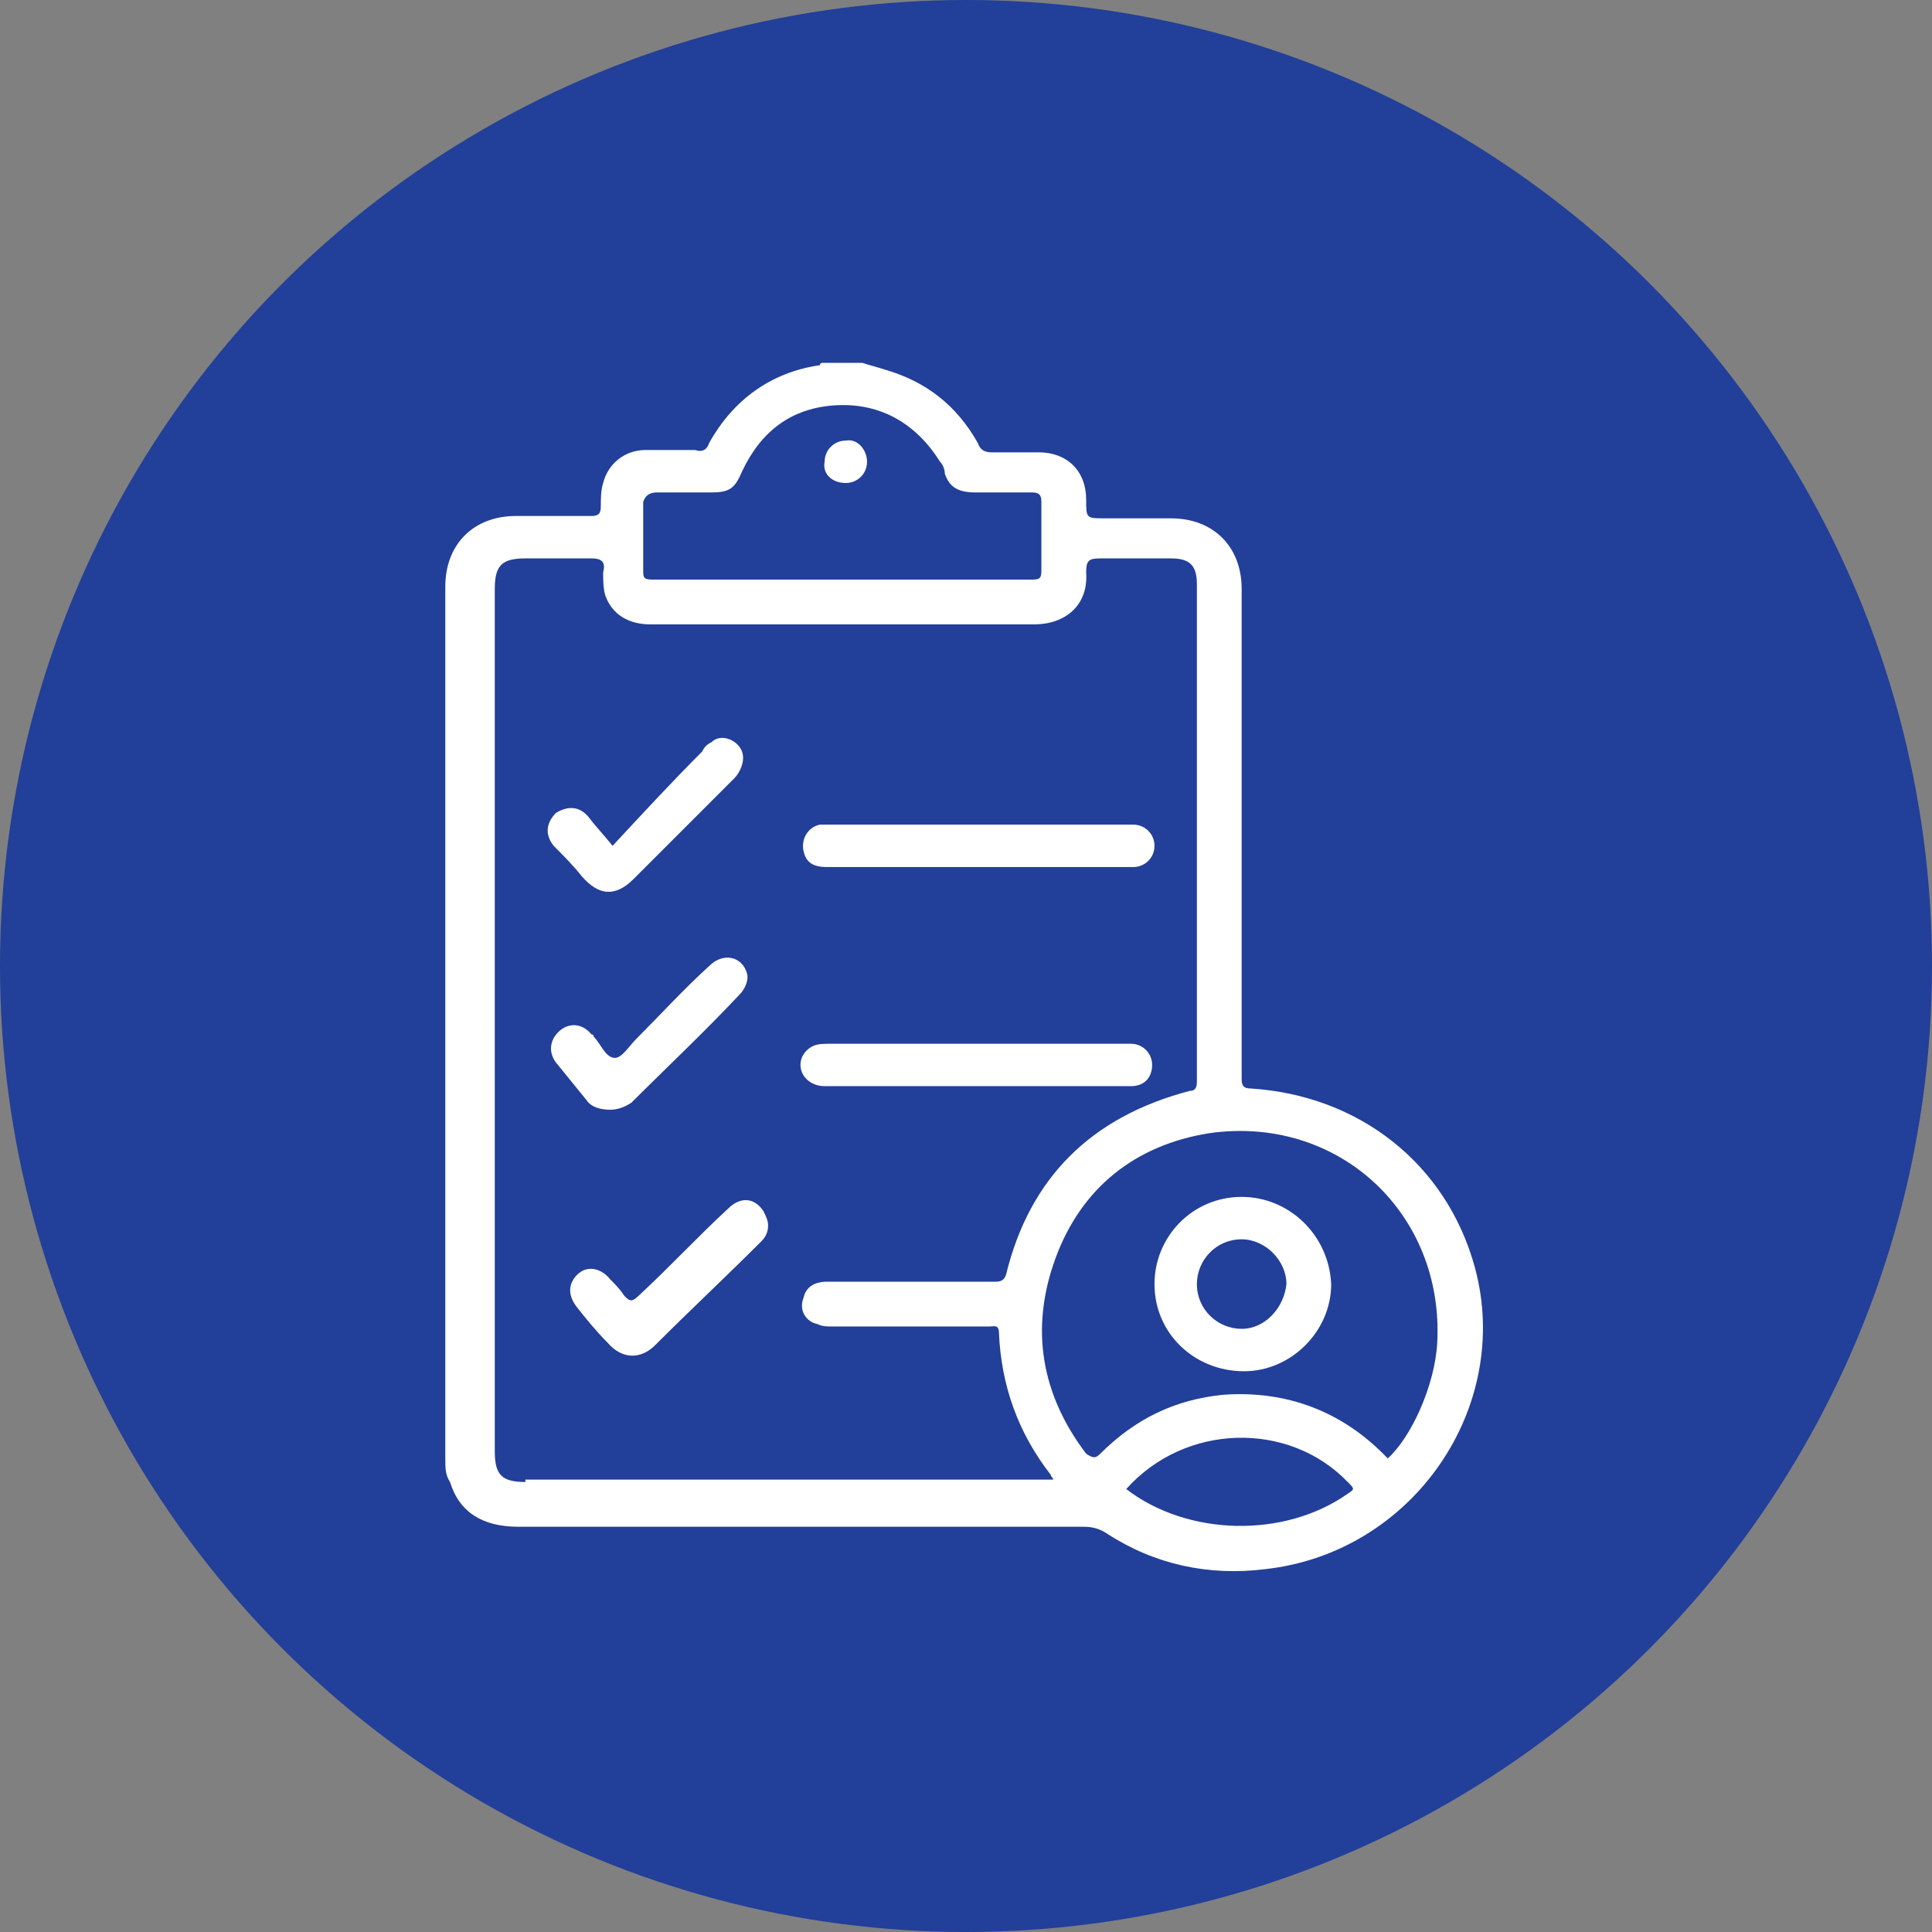
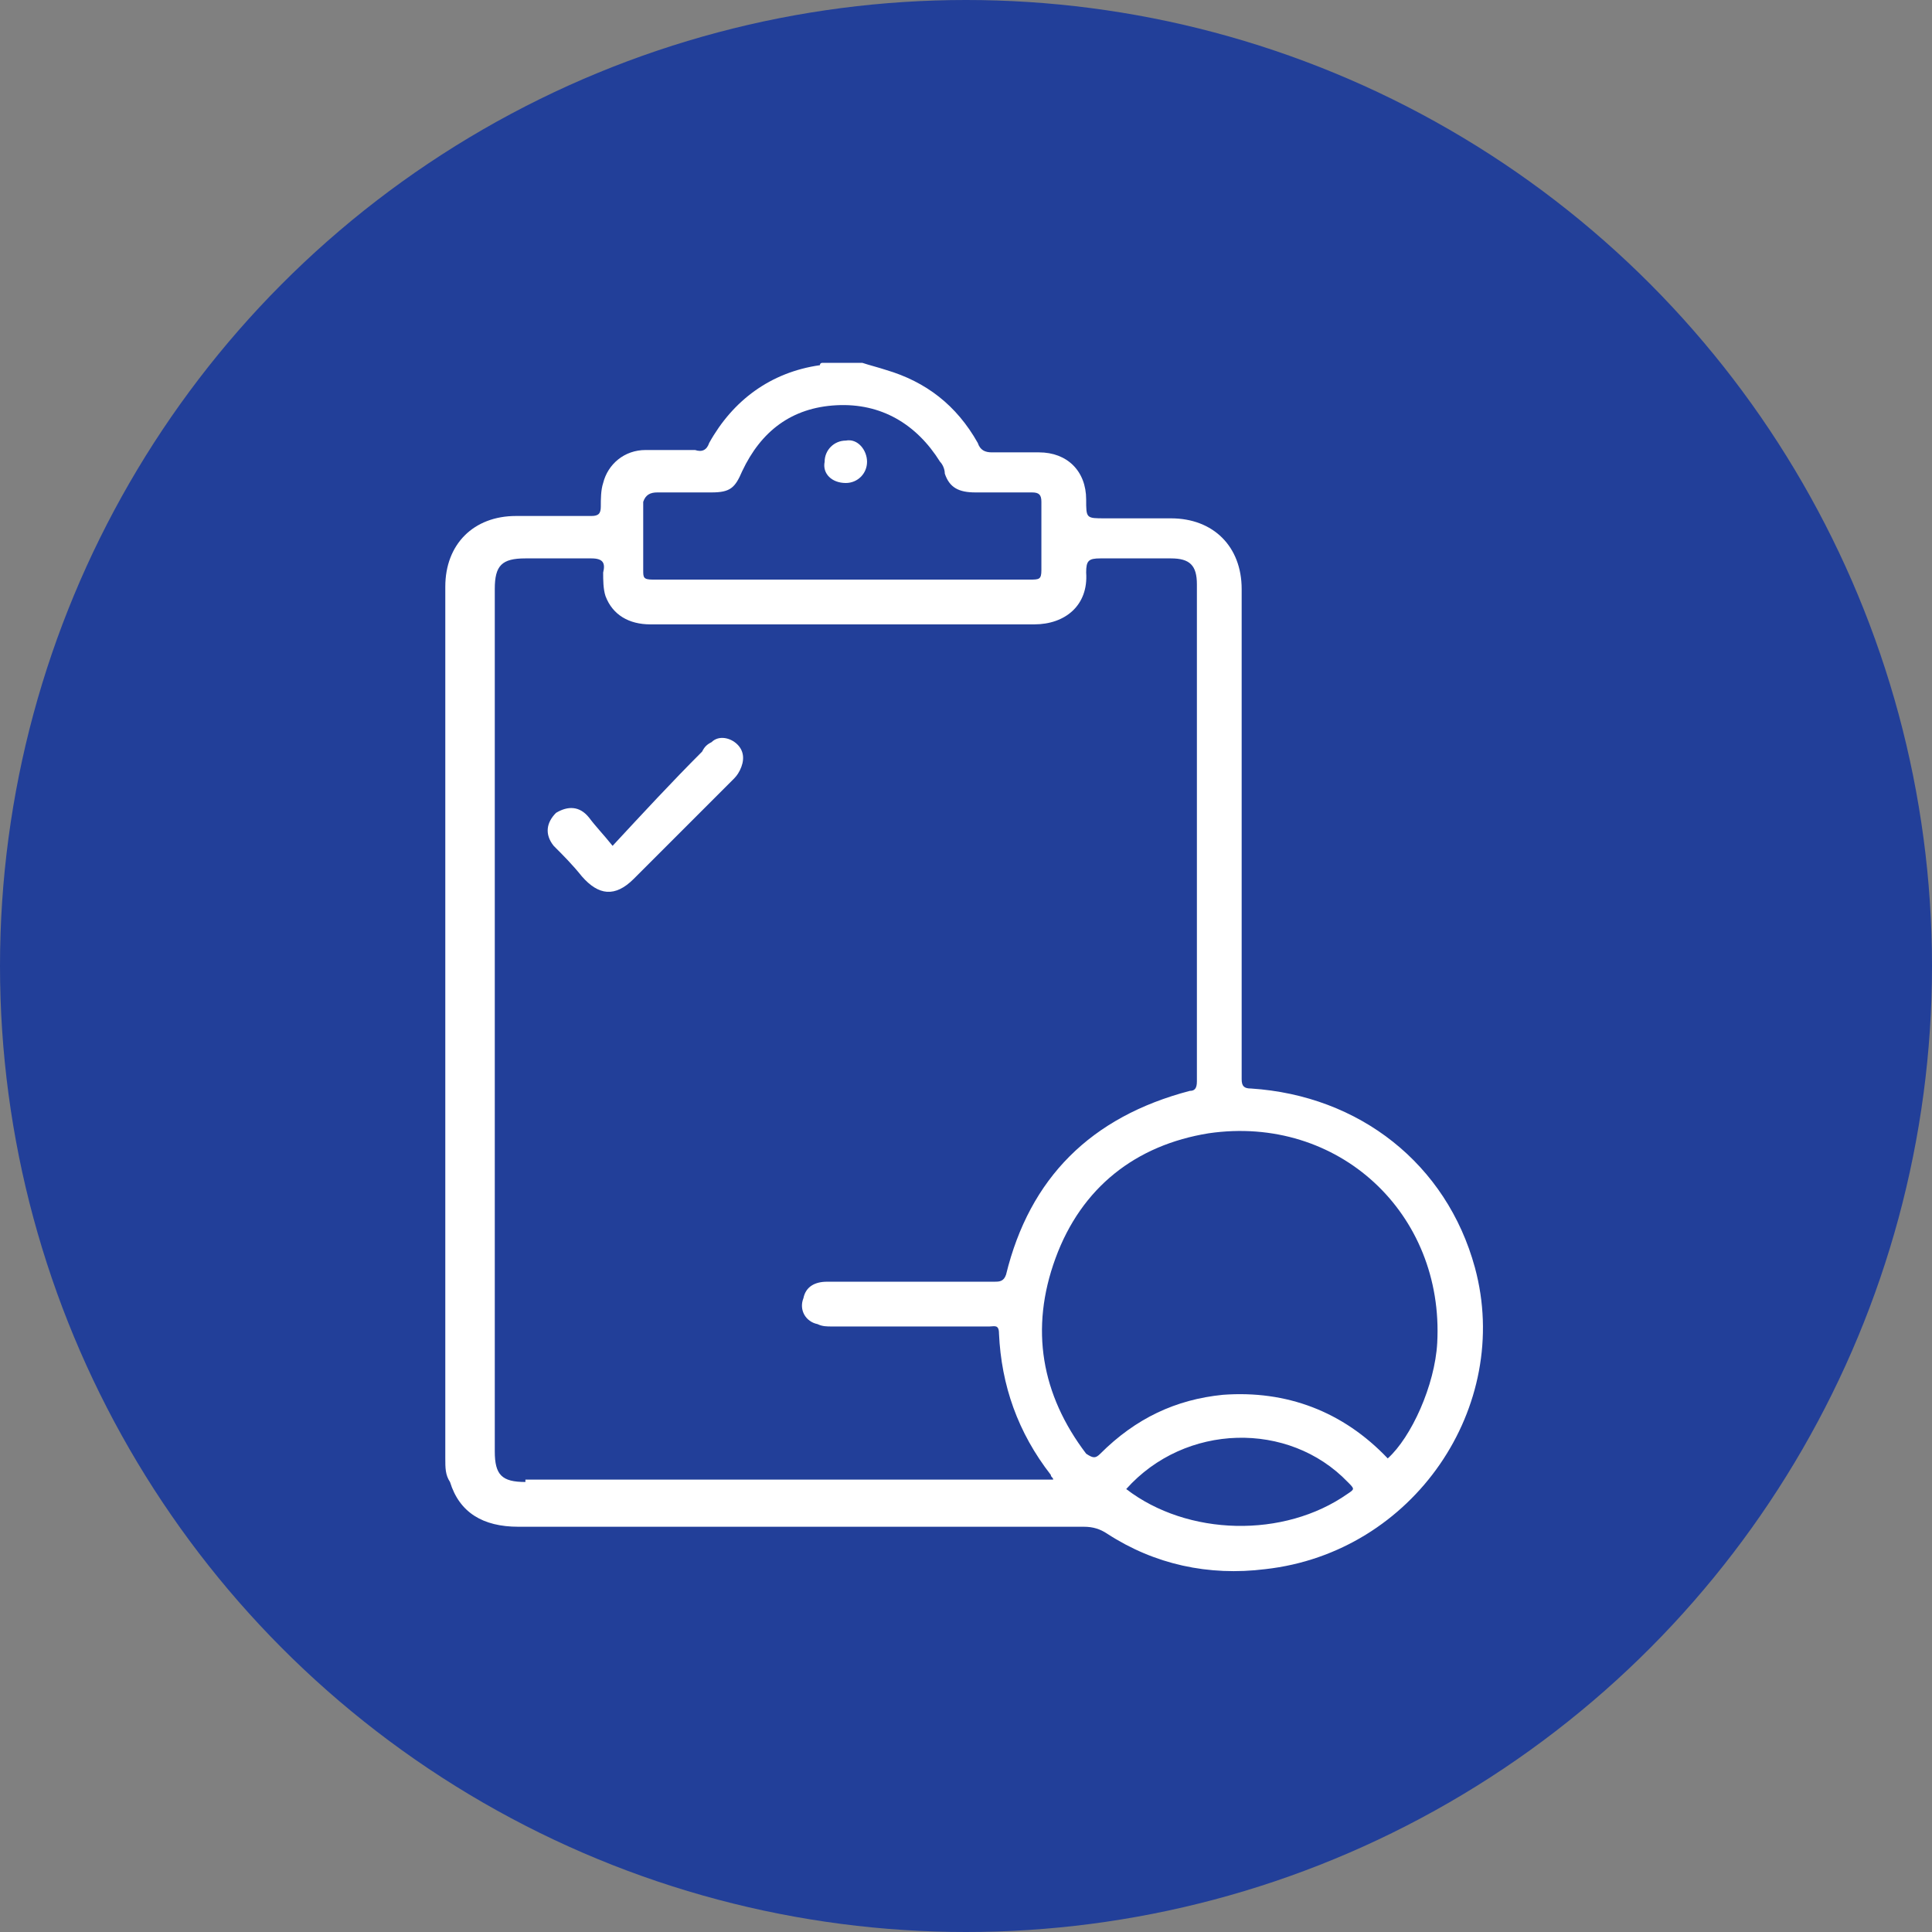
<svg xmlns="http://www.w3.org/2000/svg" version="1.1" id="Layer_1" x="0px" y="0px" viewBox="0 0 82 82" style="enable-background:new 0 0 82 82;" xml:space="preserve">
  <rect x="0" y="0" width="82" height="82" fill="#808080" stroke="none" />
  <style type="text/css">
	.st0{fill:#223F99;}
	.st1{fill:#FFFFFF;}
</style>
  <circle class="st0" cx="41" cy="41" r="41" />
  <g>
    <path class="st1" d="M62.6,53.8c-1.2-4.4-4.9-7.3-9.5-7.6c-0.3,0-0.4-0.1-0.4-0.4c0-0.8,0-1.5,0-2.3c0-6.2,0-12.4,0-18.5   c0-1.8-1.2-3-3-3c-0.9,0-1.8,0-2.8,0c-0.8,0-0.8,0-0.8-0.8c0-1.2-0.8-2-2-2c-0.7,0-1.3,0-2,0c-0.3,0-0.5-0.1-0.6-0.4   c-0.9-1.6-2.2-2.6-3.9-3.1c-0.3-0.1-0.7-0.2-1-0.3h-1.3c0,0,0,0,0,0c0,0,0,0,0,0c-0.2,0-0.1,0-0.4,0c0,0-0.1,0-0.1,0.1l0,0   c-2.1,0.3-3.7,1.5-4.7,3.3c-0.1,0.3-0.3,0.4-0.6,0.3c-0.7,0-1.4,0-2.1,0c-0.9,0-1.6,0.6-1.8,1.4c-0.1,0.3-0.1,0.7-0.1,1   c0,0.3-0.1,0.4-0.4,0.4c-1.1,0-2.1,0-3.2,0c-1.8,0-3,1.2-3,3c0,12.3,0,24.6,0,37c0,0.4,0,0.7,0.2,1c0.4,1.3,1.4,1.9,2.9,1.9   c8,0,16,0,24,0c0.4,0,0.7,0.1,1,0.3c2,1.3,4.3,1.8,6.7,1.5C60,65.9,64.2,59.7,62.6,53.8z M27.9,20.9c0.8,0,1.5,0,2.3,0   c0.8,0,1-0.2,1.3-0.9c0.8-1.7,2.1-2.7,4-2.8c1.9-0.1,3.4,0.8,4.4,2.4c0.1,0.1,0.2,0.3,0.2,0.5c0.2,0.6,0.6,0.8,1.3,0.8   c0.8,0,1.6,0,2.4,0c0.3,0,0.4,0.1,0.4,0.4c0,1,0,1.9,0,2.9c0,0.4-0.1,0.4-0.5,0.4c-2.7,0-5.3,0-8,0c-2.7,0-5.3,0-8,0   c-0.4,0-0.4-0.1-0.4-0.4c0-0.9,0-1.9,0-2.9C27.4,21,27.6,20.9,27.9,20.9z M22.3,62.9c-1,0-1.3-0.3-1.3-1.3V25c0-1,0.3-1.3,1.3-1.3   c0.9,0,1.9,0,2.8,0c0.5,0,0.6,0.2,0.5,0.6c0,0.3,0,0.7,0.1,1c0.3,0.8,1,1.2,1.9,1.2c2.4,0,4.9,0,7.3,0c3,0,6,0,9,0   c1.3,0,2.3-0.8,2.2-2.2c0-0.5,0.1-0.6,0.6-0.6c1,0,2,0,3,0c0.8,0,1.1,0.3,1.1,1.1c0,7,0,14.1,0,21.1c0,0.3-0.1,0.4-0.3,0.4   c-4.2,1.1-6.8,3.7-7.8,7.8c-0.1,0.3-0.3,0.3-0.5,0.3c-2.4,0-4.7,0-7.1,0c-0.5,0-0.9,0.2-1,0.7c-0.2,0.5,0.1,1,0.6,1.1   c0.2,0.1,0.4,0.1,0.6,0.1c2.2,0,4.4,0,6.7,0c0.2,0,0.4-0.1,0.4,0.3c0.1,2.2,0.8,4.2,2.2,6c0,0.1,0.1,0.1,0.1,0.2H22.3z M57.2,63.4   c-2.7,1.9-6.8,1.8-9.4-0.2c2.5-2.8,6.9-2.9,9.4-0.3C57.5,63.2,57.5,63.2,57.2,63.4z M61,57c-0.1,1.8-1.1,4-2.1,4.9   c-1.9-2-4.3-2.9-7-2.7c-2,0.2-3.7,1-5.2,2.5c-0.2,0.2-0.3,0.2-0.6,0c-1.9-2.5-2.4-5.3-1.3-8.3c1.1-3,3.4-4.8,6.5-5.3   C56.8,47.3,61.3,51.5,61,57z" />
-     <path class="st1" d="M35.1,36.8c2.1,0,4.2,0,6.4,0h4.6c0.7,0,1.3,0,2,0c0.5,0,0.9-0.4,0.9-0.9c0-0.5-0.4-0.9-0.9-0.9   c-0.1,0-0.2,0-0.4,0c-4.1,0-8.3,0-12.4,0c-0.2,0-0.4,0-0.5,0c-0.5,0.1-0.8,0.6-0.7,1.1C34.2,36.6,34.5,36.8,35.1,36.8z" />
-     <path class="st1" d="M35,46.1c2.2,0,4.3,0,6.5,0c1.3,0,2.5,0,3.8,0c0.9,0,1.8,0,2.7,0c0.6,0,0.9-0.4,0.9-0.9c0-0.5-0.4-0.9-0.9-0.9   c-0.1,0-0.3,0-0.4,0h-7.5c-1.6,0-3.3,0-4.9,0c-0.2,0-0.5,0-0.7,0.1c-0.4,0.2-0.6,0.6-0.5,1C34.1,45.8,34.5,46.1,35,46.1z" />
-     <path class="st1" d="M25.9,47.1c0.3,0,0.6-0.1,0.9-0.3c1.5-1.5,3.1-3,4.6-4.6c0.2-0.2,0.4-0.6,0.3-0.9c-0.2-0.7-1-0.9-1.6-0.3   c-1.1,1-2.1,2.1-3.1,3.1c-0.3,0.3-0.6,0.8-0.9,0.8c-0.4,0-0.6-0.6-0.9-0.9c0,0,0-0.1-0.1-0.1c-0.4-0.5-1-0.5-1.4-0.1   c-0.4,0.4-0.4,0.9-0.1,1.3c0.4,0.5,0.9,1.1,1.3,1.6C25.1,47,25.5,47.1,25.9,47.1z" />
    <path class="st1" d="M24.7,37.2c0.7,0.8,1.4,0.9,2.2,0.1c1.4-1.4,2.8-2.8,4.2-4.2c0.1-0.1,0.2-0.2,0.3-0.4c0.2-0.4,0.2-0.8-0.1-1.1   c-0.3-0.3-0.8-0.4-1.1-0.1c-0.2,0.1-0.3,0.2-0.4,0.4c-1.3,1.3-2.5,2.6-3.8,4c-0.4-0.5-0.7-0.8-1-1.2c-0.4-0.5-0.9-0.5-1.4-0.2   c-0.4,0.4-0.5,0.9-0.1,1.4C23.9,36.3,24.3,36.7,24.7,37.2z" />
-     <path class="st1" d="M30.9,51.3c-1.3,1.2-2.5,2.5-3.8,3.7c-0.3,0.3-0.4,0.2-0.6,0c-0.2-0.3-0.4-0.5-0.6-0.7c-0.4-0.5-1-0.6-1.4-0.2   c-0.4,0.4-0.4,0.9,0,1.4c0.4,0.5,0.8,1,1.3,1.5c0.6,0.7,1.4,0.7,2,0.1c1.5-1.5,3-2.9,4.5-4.4c0.2-0.2,0.3-0.4,0.3-0.7   c0-0.2-0.1-0.4-0.2-0.6C32,50.8,31.4,50.8,30.9,51.3z" />
-     <path class="st1" d="M52.7,50.8c-2.1,0-3.7,1.7-3.7,3.7c0,2.1,1.7,3.7,3.8,3.7c2,0,3.7-1.7,3.7-3.7C56.4,52.4,54.7,50.8,52.7,50.8z    M52.7,56.4c-1,0-1.9-0.8-1.9-1.9c0-1,0.8-1.9,1.9-1.9c1,0,1.9,0.9,1.9,1.9C54.5,55.5,53.7,56.4,52.7,56.4z" />
    <path class="st1" d="M35.9,20.5c0.5,0,0.9-0.4,0.9-0.9c0-0.5-0.4-1-0.9-0.9c-0.5,0-0.9,0.4-0.9,0.9C34.9,20.1,35.3,20.5,35.9,20.5z   " />
  </g>
</svg>